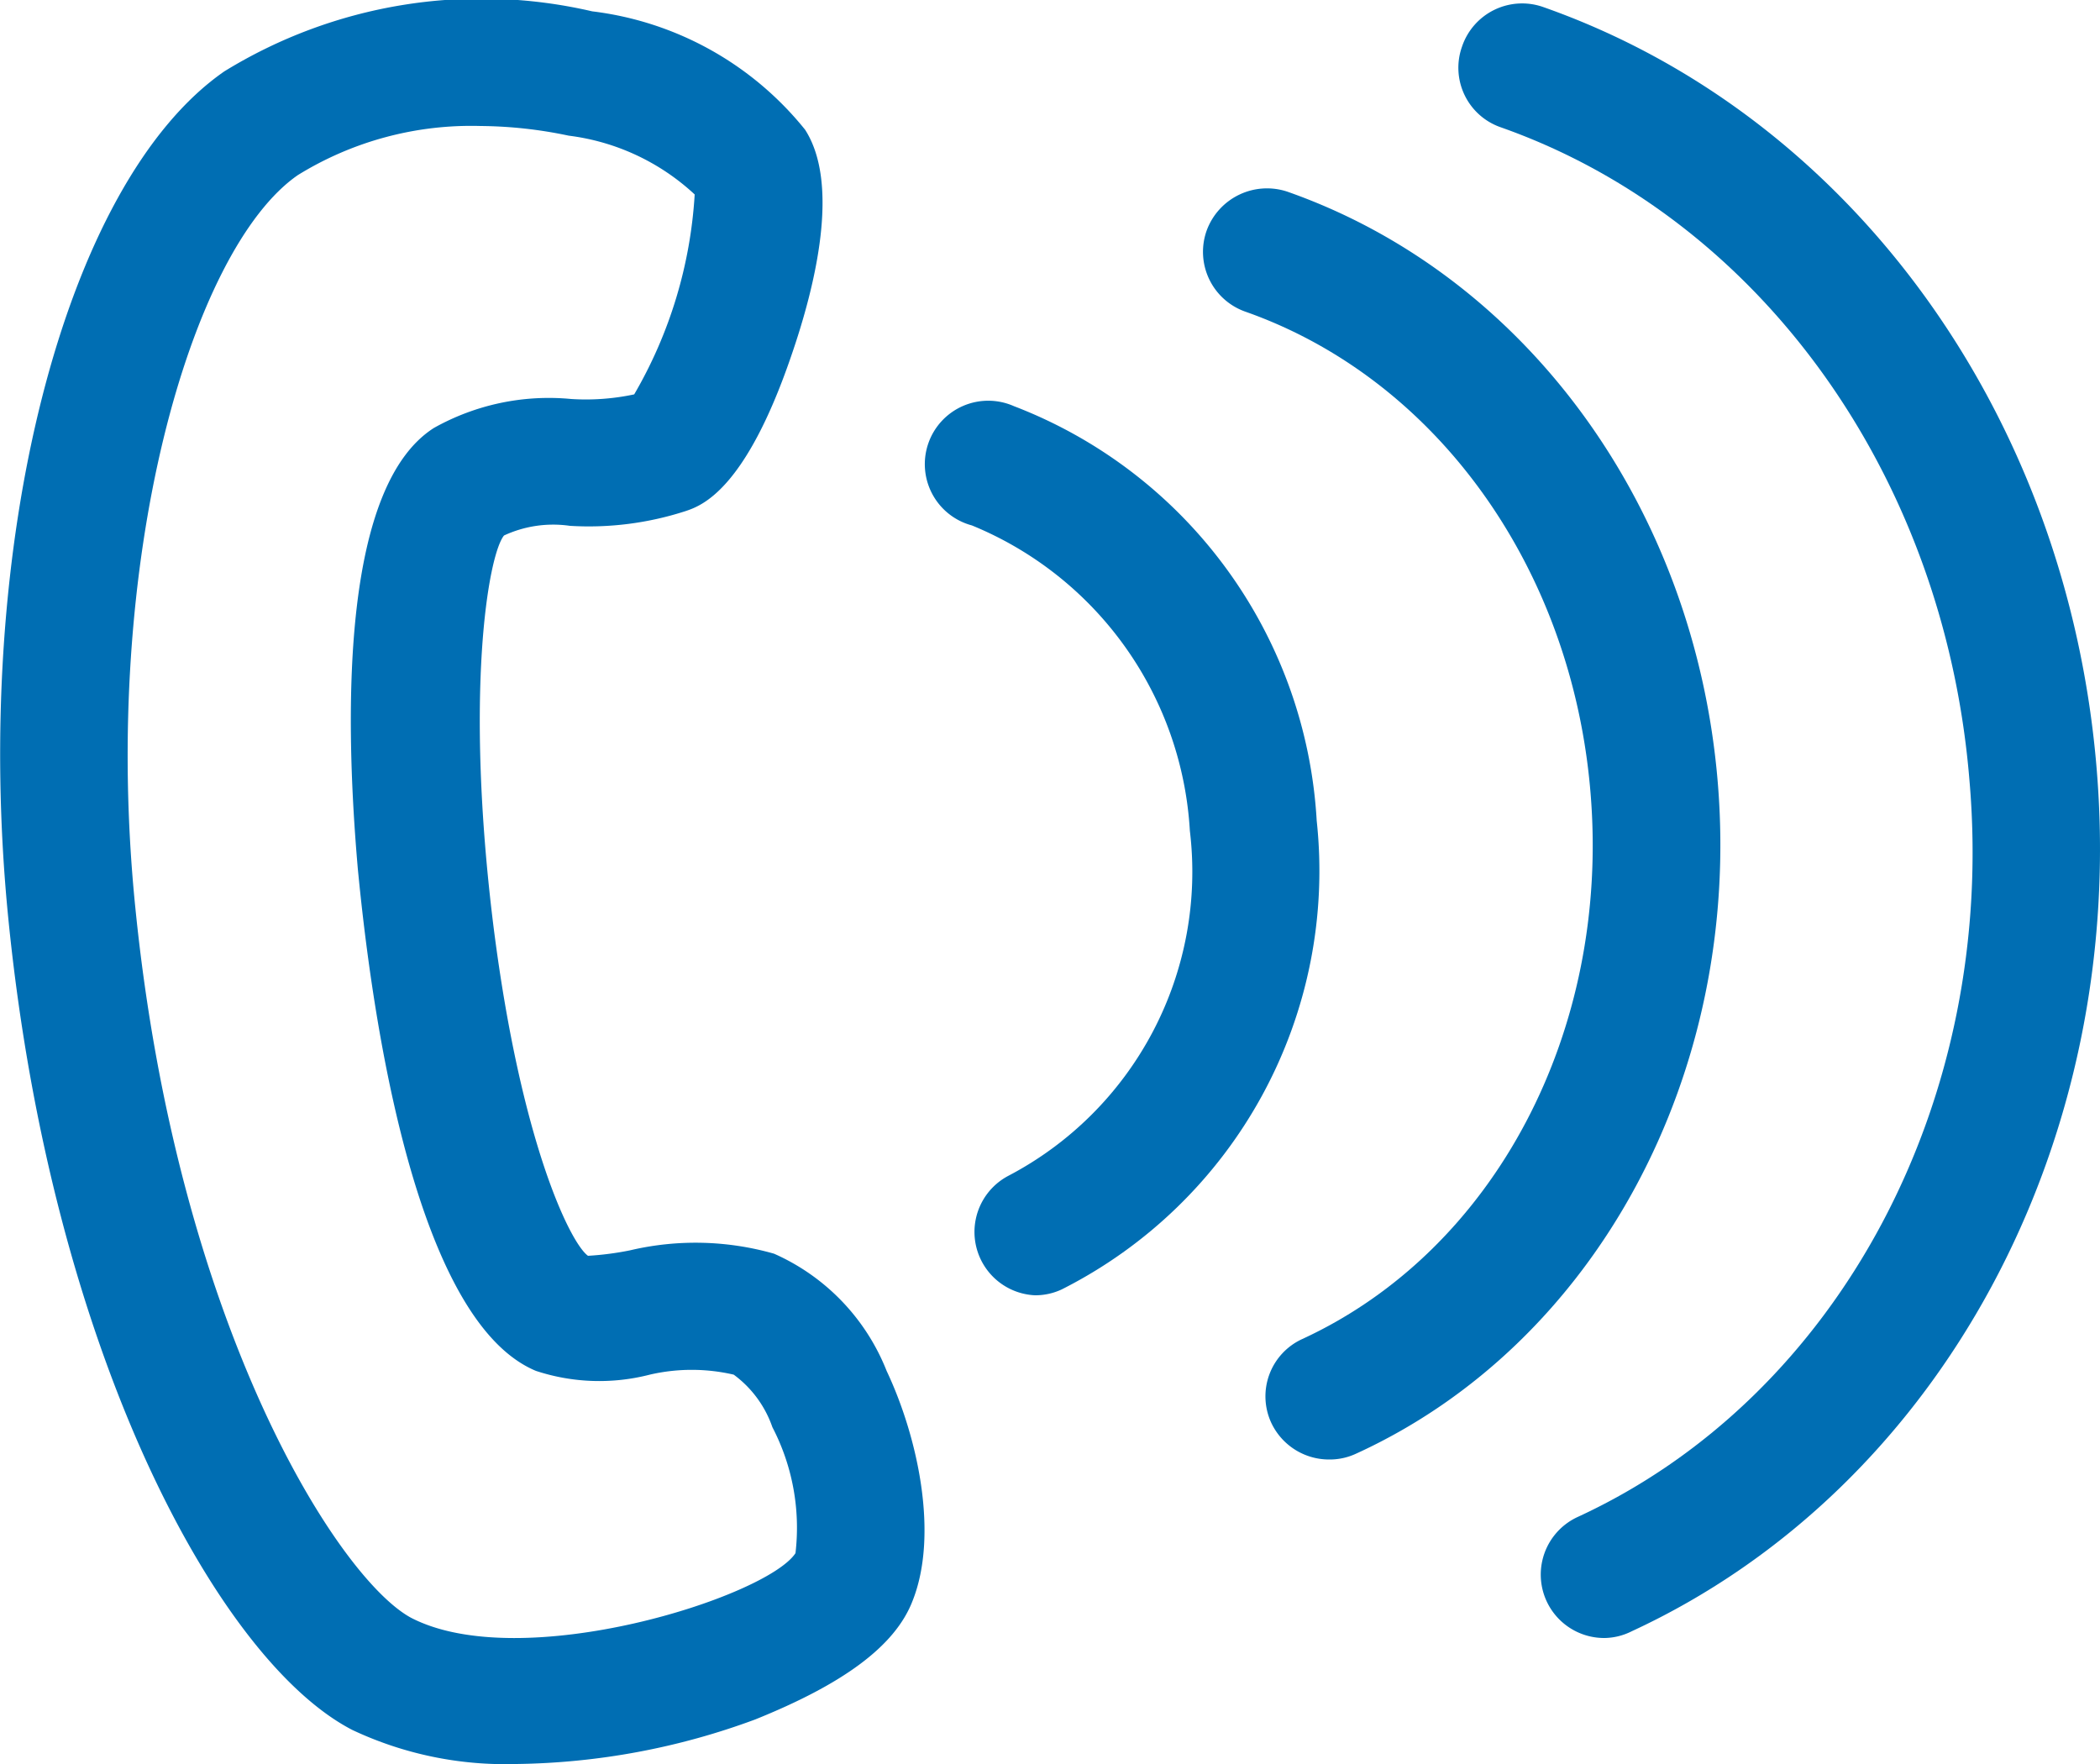
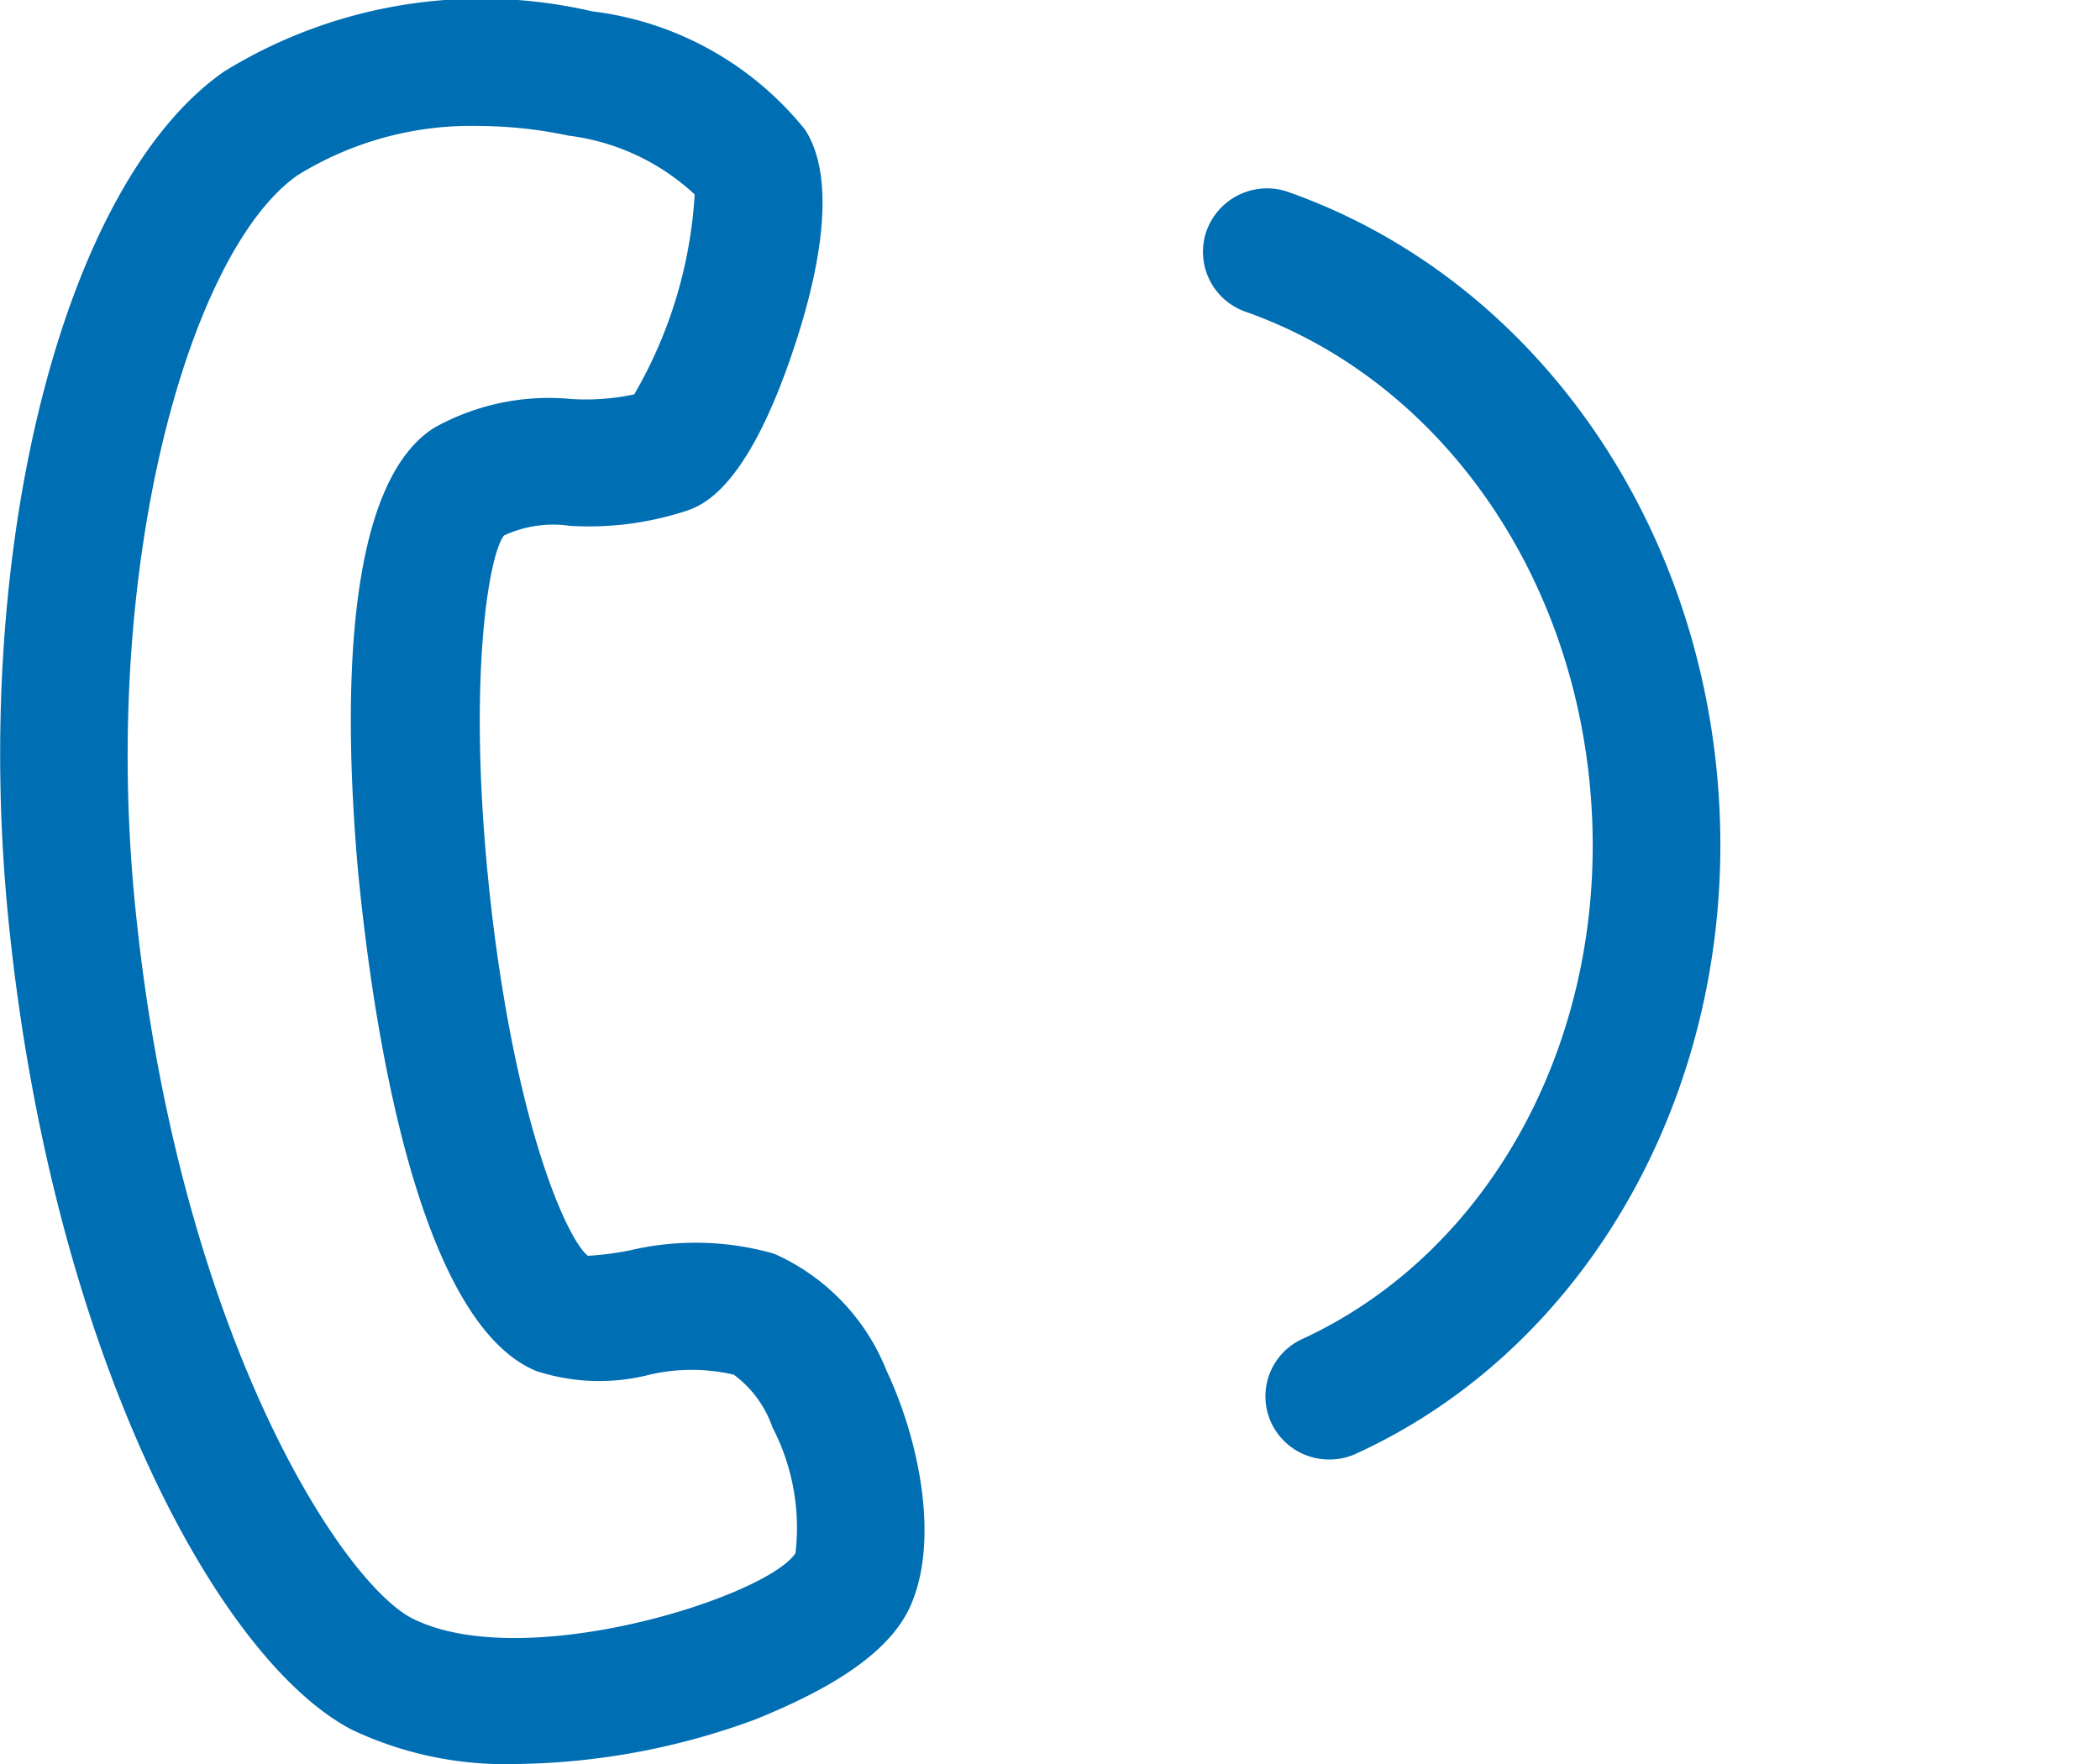
<svg xmlns="http://www.w3.org/2000/svg" width="50" height="42" viewBox="0 0 50 42">
  <defs>
    <style>.cls-1{fill:#006eb3;}</style>
  </defs>
  <title>Asset 35</title>
  <g id="Layer_2" data-name="Layer 2">
    <g id="Layer_3" data-name="Layer 3">
      <path class="cls-1" d="M12.29,42a8.54,8.54,0,0,1-3.9-.81c-3.2-1.65-7.16-9-8.19-19.3C-.69,13,1.52,4.35,5.34,1.7h0A11.68,11.68,0,0,1,14.1.27a7.69,7.69,0,0,1,5.07,2.82c.82,1.28.27,3.65-.34,5.41-1.09,3.17-2.12,3.54-2.51,3.67a7.46,7.46,0,0,1-2.75.35,2.78,2.78,0,0,0-1.57.23c-.38.47-.94,3.76-.25,9.31C12.4,27.2,13.58,29.6,14,29.9a7.11,7.11,0,0,0,1-.13,6.81,6.81,0,0,1,3.43.08,5.1,5.1,0,0,1,2.68,2.79c.75,1.59,1.24,3.9.62,5.47-.42,1.1-1.69,2-3.75,2.83A16.93,16.93,0,0,1,12.29,42ZM11.44,3A7.85,7.85,0,0,0,7.09,4.17h0c-2.54,1.76-4.7,9.18-3.87,17.42,1,10,4.84,16,6.57,16.93,2.63,1.36,8.46-.49,9.15-1.54a5.19,5.19,0,0,0-.55-3,2.61,2.61,0,0,0-.92-1.25,4.42,4.42,0,0,0-2,0,4.82,4.82,0,0,1-2.71-.09c-3.07-1.28-4-9.47-4.24-11.95-.35-4-.32-9.14,1.81-10.5A5.59,5.59,0,0,1,13.6,9.5a5.52,5.52,0,0,0,1.5-.11,10.72,10.72,0,0,0,1.44-4.76,5.38,5.38,0,0,0-3-1.4A10.46,10.46,0,0,0,11.44,3Z" />
-       <path class="cls-1" d="M38.21,39a1.51,1.51,0,0,1-.65-2.88c6.21-2.86,10-9.92,9.33-17.56-.6-7.26-5-13.36-11.16-15.53a1.5,1.5,0,0,1-.92-1.92A1.51,1.51,0,0,1,36.75.17c7.3,2.57,12.47,9.68,13.17,18.13.74,8.89-3.72,17.14-11.07,20.54A1.48,1.48,0,0,1,38.21,39Z" />
      <path class="cls-1" d="M31.65,34.75a1.52,1.52,0,0,1-1.38-.87,1.5,1.5,0,0,1,.74-2c4.57-2.11,7.33-7.32,6.86-13-.44-5.36-3.67-9.86-8.22-11.46a1.51,1.51,0,0,1-.92-1.93,1.53,1.53,0,0,1,1.94-.92c5.67,2,9.69,7.52,10.23,14.07C41.47,25.56,38,32,32.29,34.61A1.48,1.48,0,0,1,31.65,34.75Z" />
-       <path class="cls-1" d="M24.64,30.84A1.51,1.51,0,0,1,24,28a8.17,8.17,0,0,0,4.33-8.22,8.38,8.38,0,0,0-5.19-7.27,1.51,1.51,0,1,1,1-2.84,11.26,11.26,0,0,1,7.21,9.87A11.16,11.16,0,0,1,25.28,30.7,1.48,1.48,0,0,1,24.64,30.84Z" />
    </g>
  </g>
</svg>